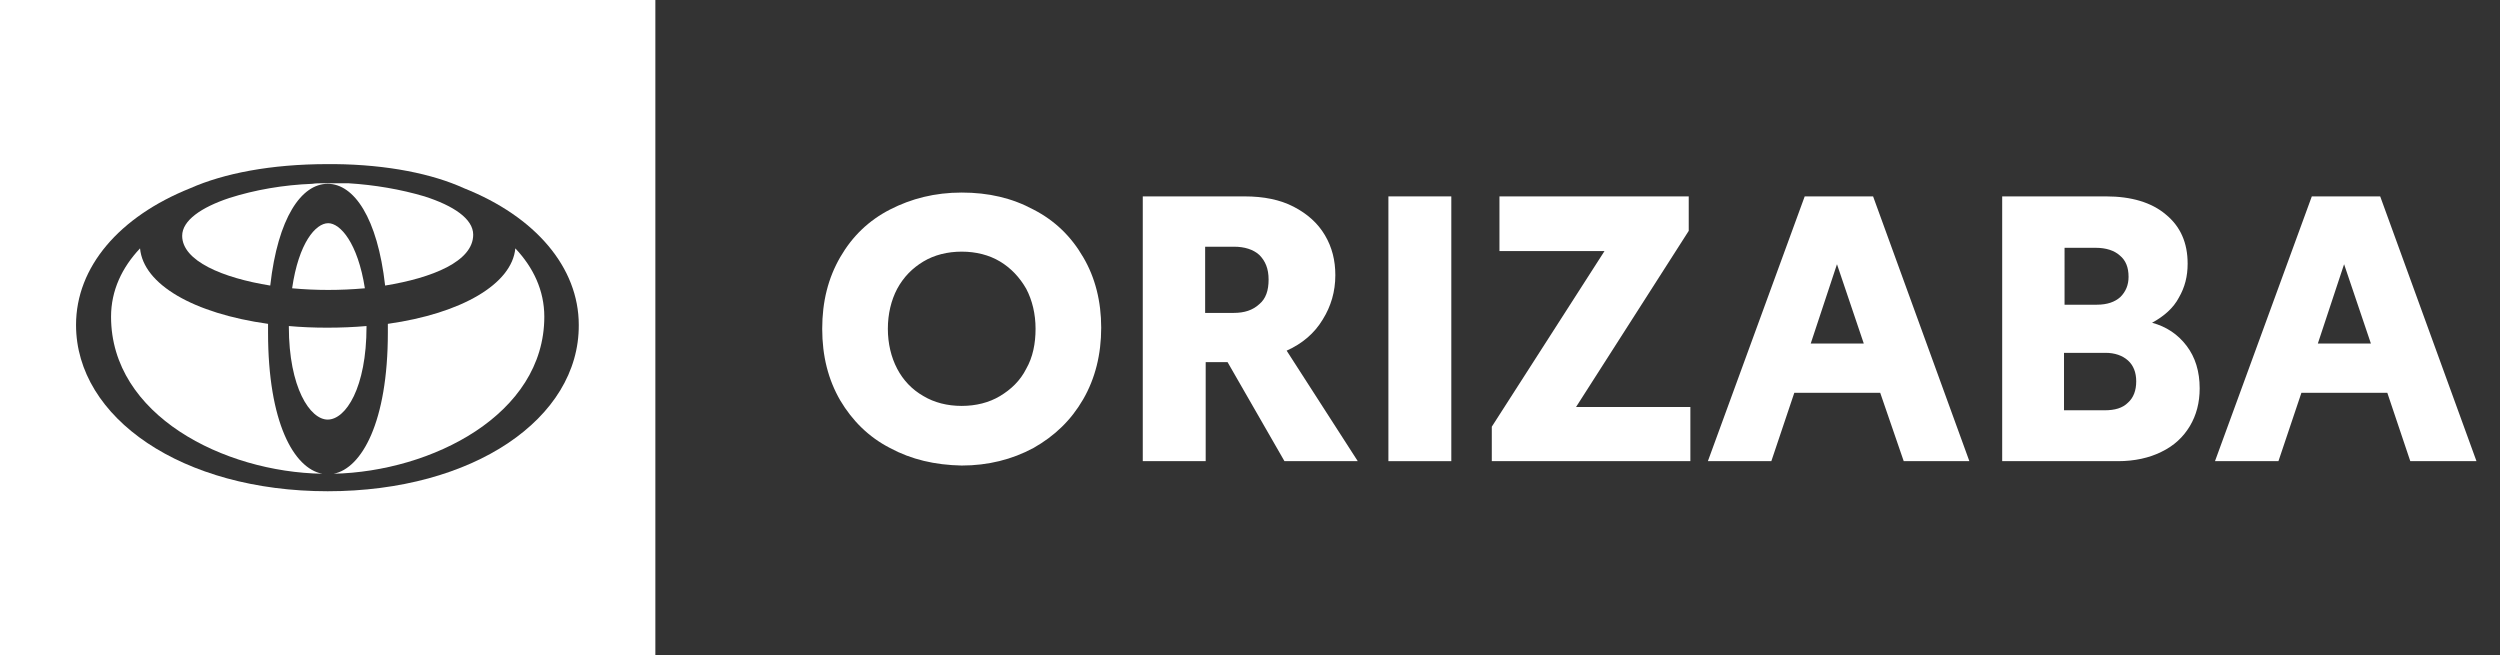
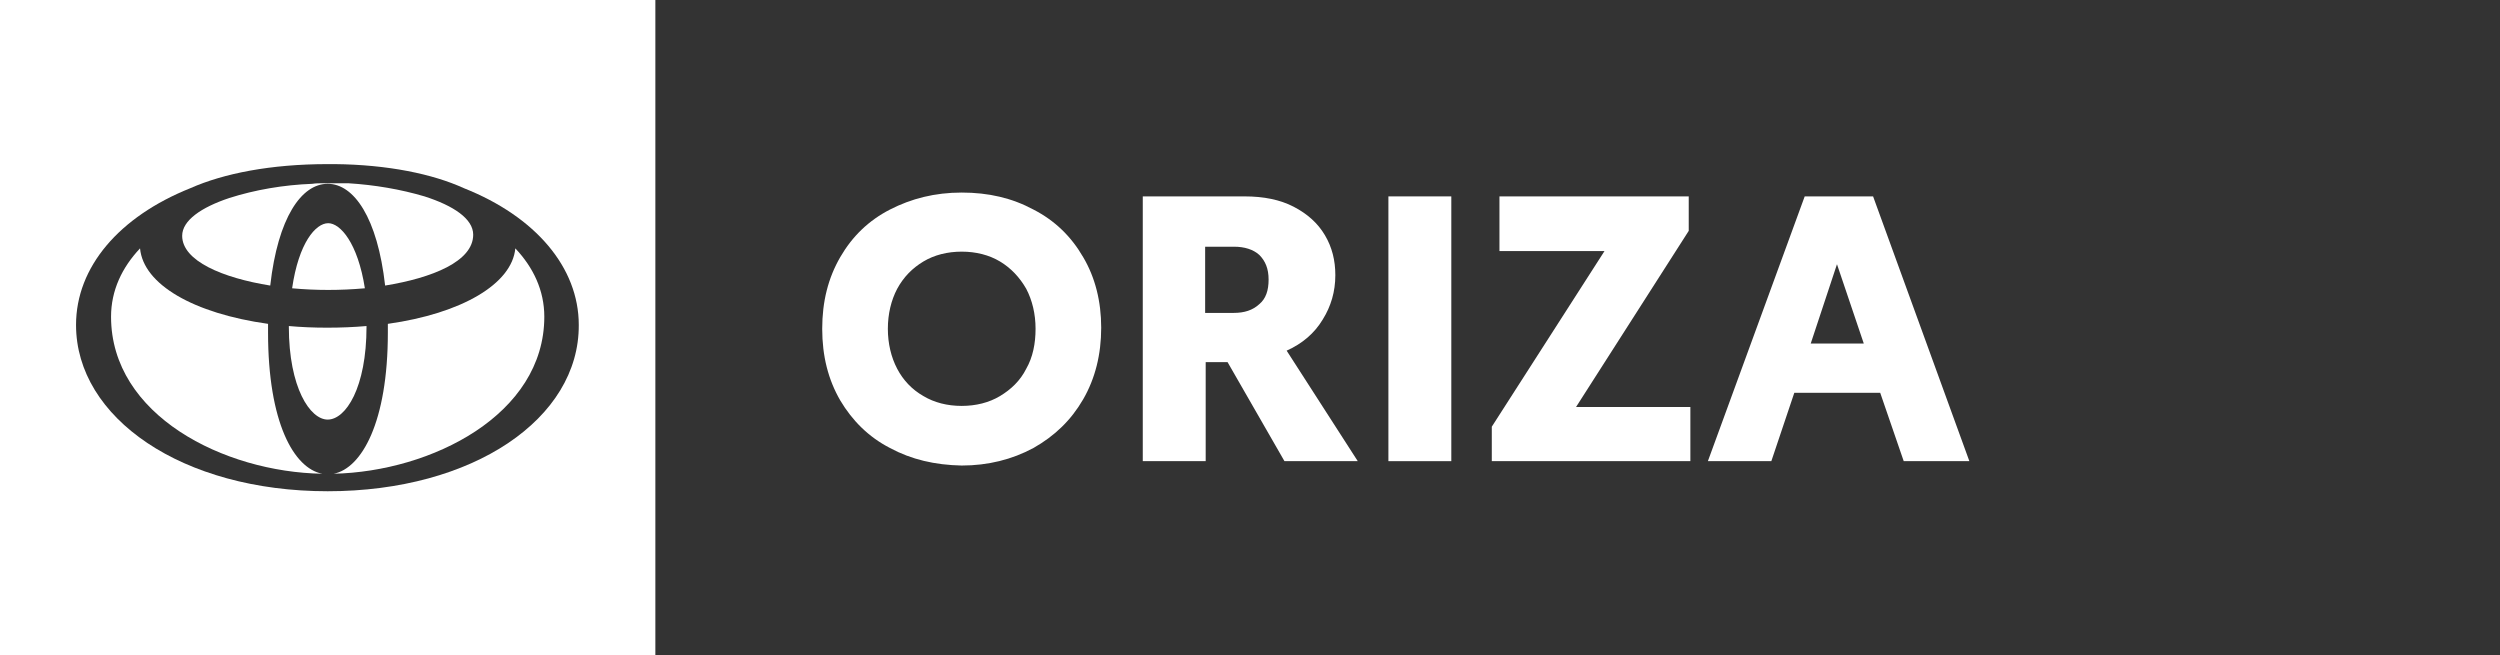
<svg xmlns="http://www.w3.org/2000/svg" version="1.1" id="Layer_1" x="0px" y="0px" viewBox="0 0 457 119.8" style="enable-background:new 0 0 457 119.8;" xml:space="preserve">
  <rect x="0" y="0" width="457" height="119.8" fill="#333333" stroke="none" />
  <style type="text/css"> .st0{fill:#FFFFFF;} </style>
  <g>
    <g>
      <path class="st0" d="M60,40.8c-2.3,0-5.4,3.6-6.6,11.9c2.2,0.2,4.4,0.3,6.6,0.3c2.2,0,4.4-0.1,6.7-0.3 C65.4,44.4,62.2,40.8,60,40.8z" />
      <path class="st0" d="M49,60.8c0-0.5,0-1.1,0-1.6c-13.6-1.9-22.8-7.2-23.4-13.8c-3.3,3.5-5.3,7.7-5.3,12.5 c0,18,20.6,28.4,38.6,28.7C53.7,85.6,49,77.2,49,60.8z" />
      <path class="st0" d="M49.4,52.2c1.4-12.4,5.7-18.6,10.5-18.6c4.8,0,9.1,6.2,10.5,18.6c8.6-1.4,16.1-4.4,16.1-9.3 c0-2.9-3.6-5.3-8.9-7c-4.4-1.3-9.1-2.1-13.9-2.4c0,0-0.1,0-0.1,0c-0.3,0-0.5,0-0.8,0c-0.1,0-0.2,0-0.3,0c-0.2,0-0.4,0-0.6,0 c-0.1,0-0.2,0-0.2,0c-0.3,0-0.5,0-0.8,0c-0.1,0-0.2,0-0.2,0c-0.3,0-0.5,0-0.8,0h0c-0.3,0-0.6,0-0.8,0c-0.1,0-0.1,0-0.2,0 c-0.6,0-1.2,0-1.8,0.1c0,0,0,0,0,0c-5.3,0.2-10.5,1.1-15.2,2.6c-5.1,1.7-8.6,4.1-8.6,6.9C33.3,47.7,40.7,50.8,49.4,52.2z" />
      <path class="st0" d="M70.9,59.2c0,0.5,0,1.1,0,1.6c0,16.4-4.8,24.8-9.9,25.8c17.9-0.4,38.5-10.8,38.5-28.7c0-4.8-2-9-5.3-12.5 C93.6,51.9,84.4,57.3,70.9,59.2z" />
      <path class="st0" d="M67,59.7v-0.1c-2.3,0.2-4.7,0.3-7.2,0.3c-2.4,0-4.8-0.1-7-0.3v0.1c0,11.2,3.9,17,7.1,17 C63.2,76.7,67,70.9,67,59.7z" />
      <path class="st0" d="M0,0v119.8h119.8V0H0z M59.9,89.8c-26.6,0-46-13.4-46-30.4c0-10.6,7.9-19.8,20.9-25 c6.1-2.7,14.7-4.4,25.1-4.4h0h0h0c0.4,0,0.8,0,1.2,0h0.1c9.7,0.1,17.9,1.8,23.6,4.4c13.1,5.2,21,14.5,21,25 C105.9,76.5,86.5,89.8,59.9,89.8z" />
    </g>
    <g>
      <path class="st0" d="M162.7,81.9c-3.9-2-6.9-5-9.1-8.7c-2.2-3.8-3.3-8.1-3.3-13.1c0-5,1.1-9.3,3.3-13.1c2.2-3.8,5.2-6.7,9.1-8.7 c3.9-2,8.2-3.1,13.1-3.1c4.9,0,9.2,1,13.1,3.1c3.9,2,6.9,4.9,9.1,8.7c2.2,3.7,3.3,8.1,3.3,12.9c0,4.9-1.1,9.3-3.3,13.1 c-2.2,3.8-5.2,6.7-9.1,8.9c-3.9,2.1-8.3,3.2-13.1,3.2C170.9,85,166.6,84,162.7,81.9z M182.8,72.4c2-1.2,3.7-2.8,4.8-5 c1.2-2.1,1.7-4.6,1.7-7.3s-0.6-5.2-1.7-7.3c-1.2-2.1-2.8-3.8-4.8-5c-2-1.2-4.4-1.8-7-1.8s-5,0.6-7,1.8c-2,1.2-3.6,2.8-4.8,5 c-1.1,2.1-1.7,4.6-1.7,7.3s0.6,5.2,1.7,7.3c1.1,2.1,2.7,3.8,4.8,5c2,1.2,4.4,1.8,7,1.8S180.8,73.6,182.8,72.4z" />
      <path class="st0" d="M224.4,66.2h-4v18.1h-11.5V35.9h18.6c3.5,0,6.5,0.6,9,1.9c2.5,1.3,4.4,3,5.7,5.2c1.3,2.2,1.9,4.6,1.9,7.3 c0,3-0.8,5.7-2.3,8.1c-1.5,2.5-3.7,4.4-6.6,5.7l13,20.2h-13.4L224.4,66.2z M220.3,57.2h5.2c2,0,3.5-0.5,4.7-1.6 c1.2-1,1.7-2.5,1.7-4.5s-0.6-3.4-1.7-4.5c-1.1-1-2.7-1.5-4.6-1.5h-5.3V57.2z" />
      <path class="st0" d="M253.8,35.9h11.5v48.4h-11.5V35.9z" />
      <path class="st0" d="M309,74.4v9.9h-36.3V78l20.6-32.1h-19.2v-10h34.6v6.3l-20.6,32.2H309z" />
      <path class="st0" d="M343.7,71.8H328l-4.2,12.5h-11.6l17.7-48.4h12.5L360,84.3H348L343.7,71.8z M340.7,62.8l-4.9-14.5L331,62.8 H340.7z" />
-       <path class="st0" d="M399.7,63.2c1.6,2.1,2.4,4.7,2.4,7.8c0,2.6-0.6,4.9-1.8,6.9c-1.2,2-2.9,3.6-5.2,4.7c-2.2,1.1-4.9,1.7-7.9,1.7 H366V35.9h19c4.6,0,8.3,1.1,10.9,3.3c2.7,2.2,4,5.2,4,9c0,2.3-0.5,4.3-1.6,6.2c-1,1.9-2.7,3.4-4.9,4.6 C396,59.7,398.1,61.1,399.7,63.2z M377.4,55.7h5.9c1.9,0,3.3-0.5,4.3-1.4c1-1,1.5-2.2,1.5-3.7c0-1.7-0.5-3-1.6-3.9 c-1-0.9-2.5-1.4-4.4-1.4h-5.7V55.7z M389,73.6c1-0.9,1.5-2.2,1.5-3.9c0-1.6-0.5-2.9-1.5-3.8c-1-0.9-2.4-1.4-4.1-1.4h-7.6V75h7.4 C386.6,75,388,74.6,389,73.6z" />
-       <path class="st0" d="M436.4,71.8h-15.7l-4.2,12.5h-11.6l17.7-48.4h12.5l17.6,48.4h-12.1L436.4,71.8z M433.4,62.8l-4.9-14.5 l-4.8,14.5H433.4z" />
    </g>
  </g>
</svg>